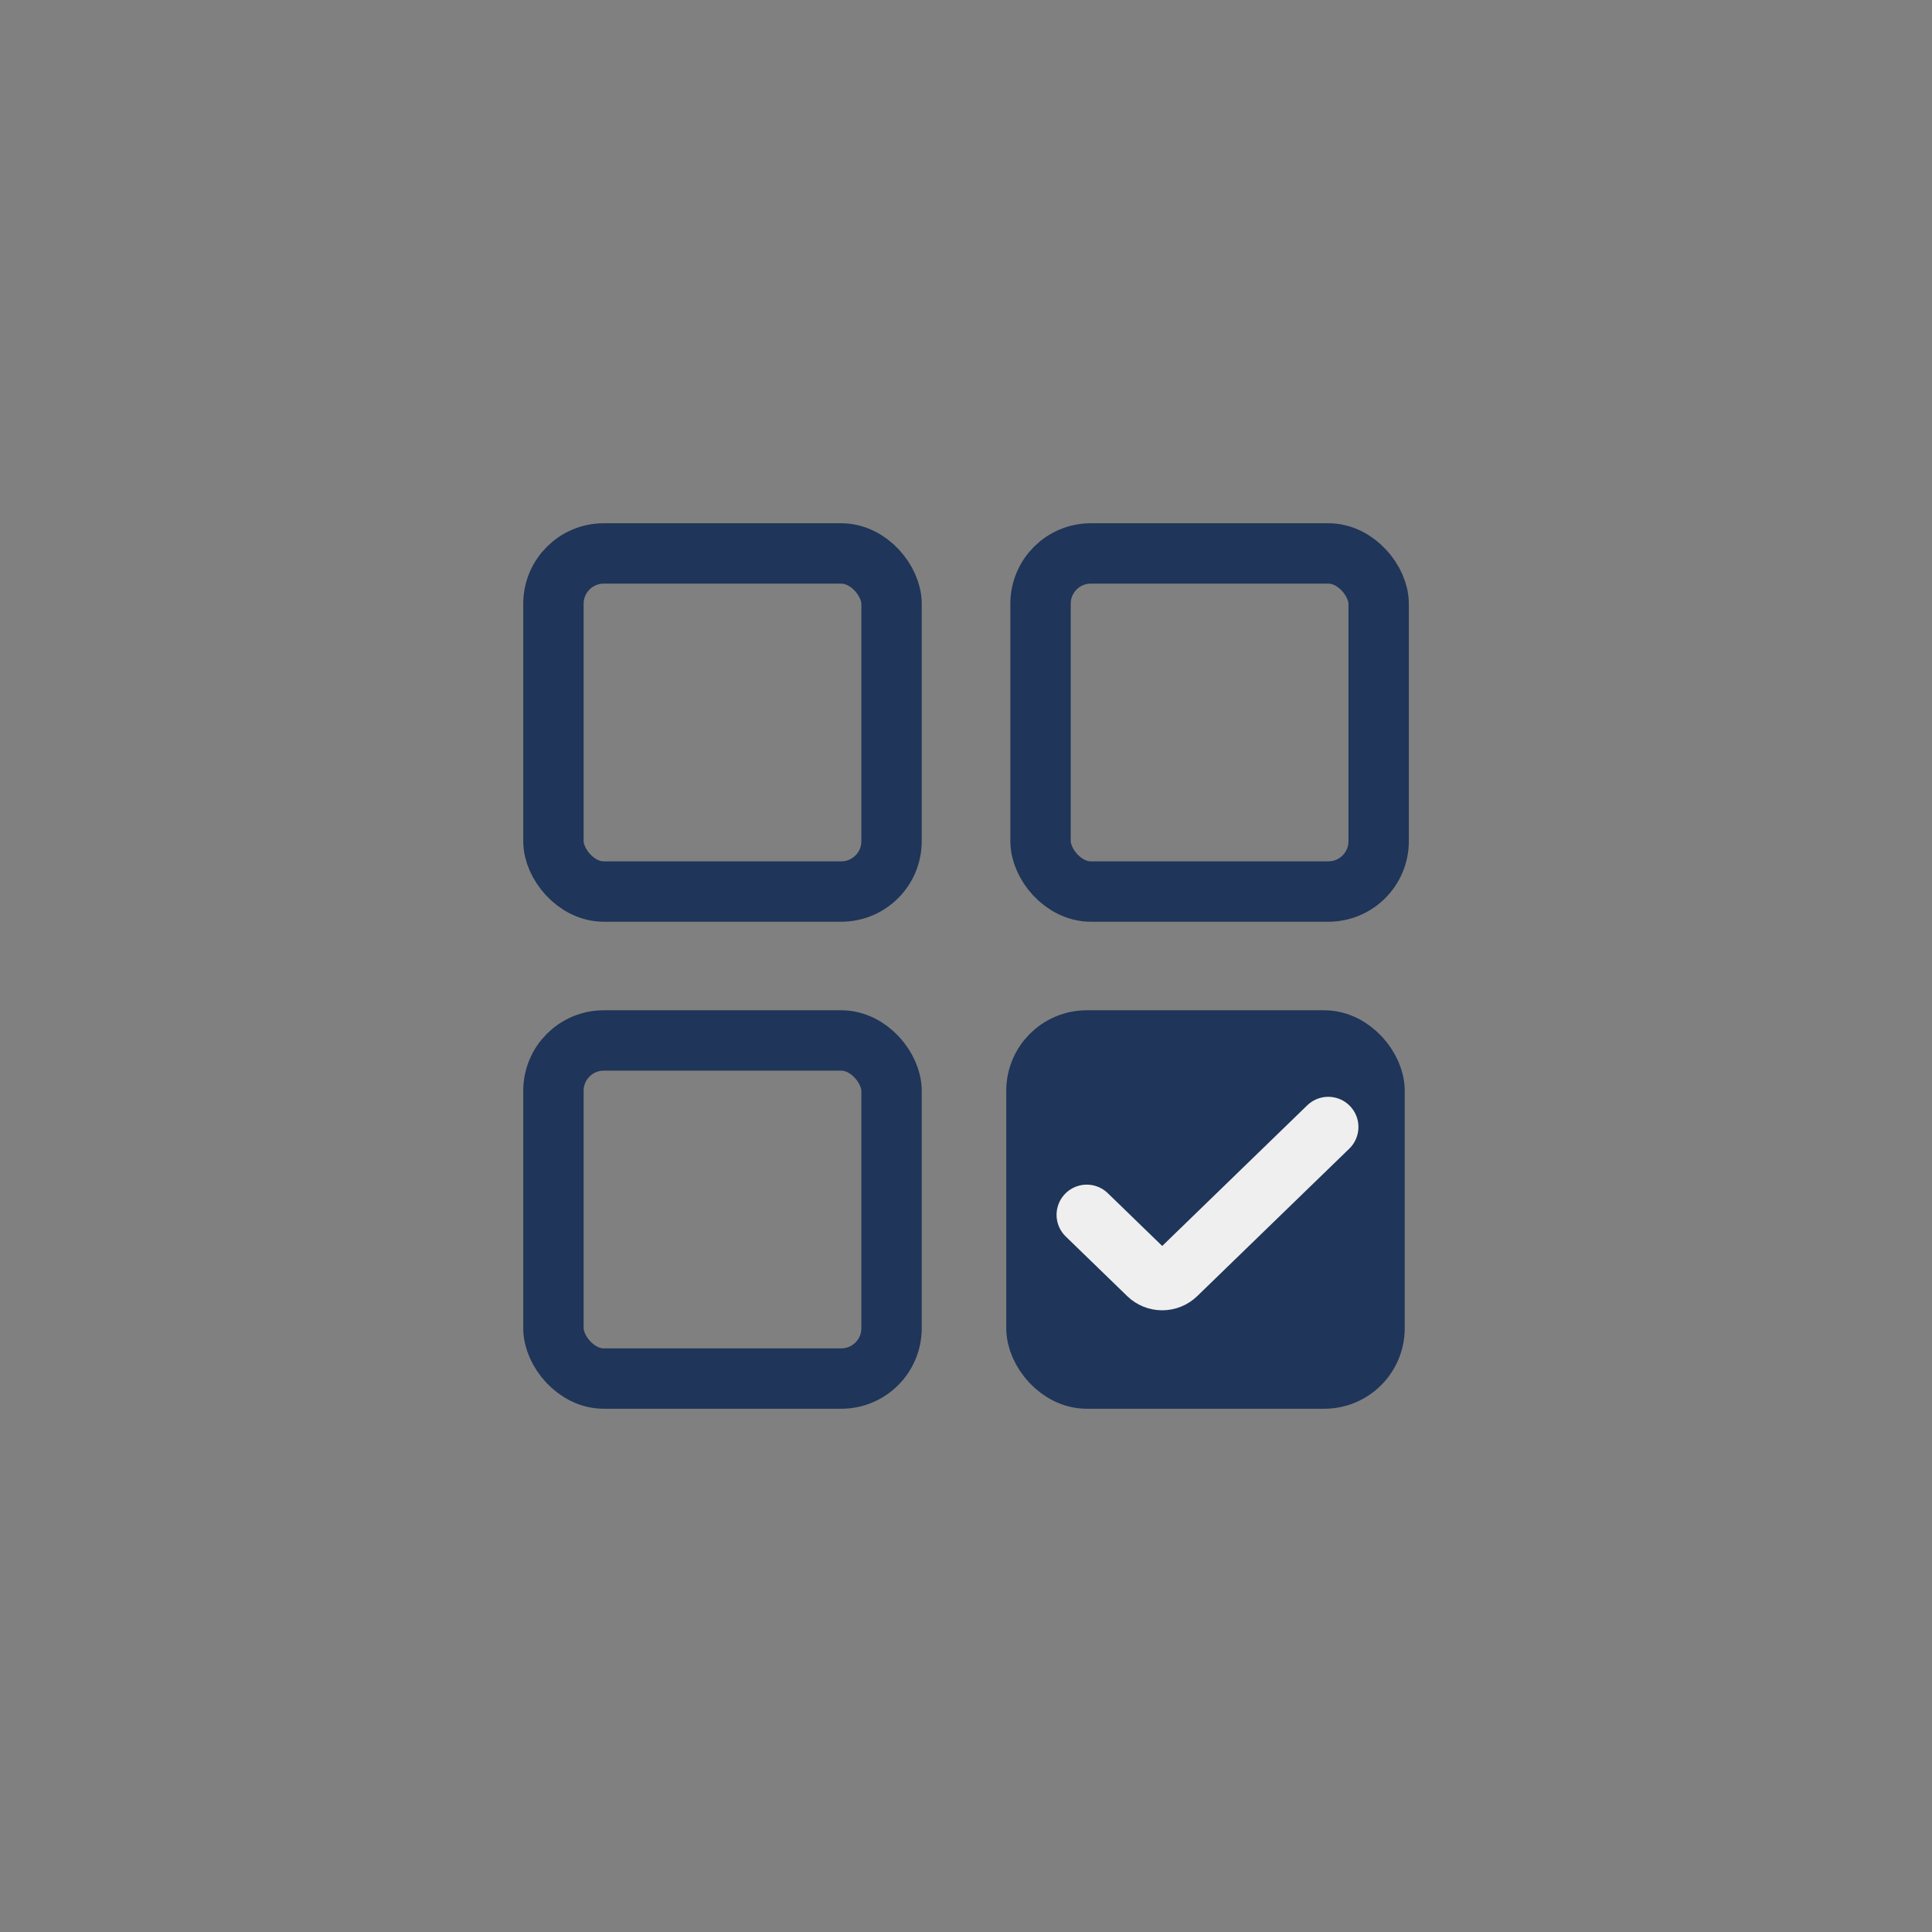
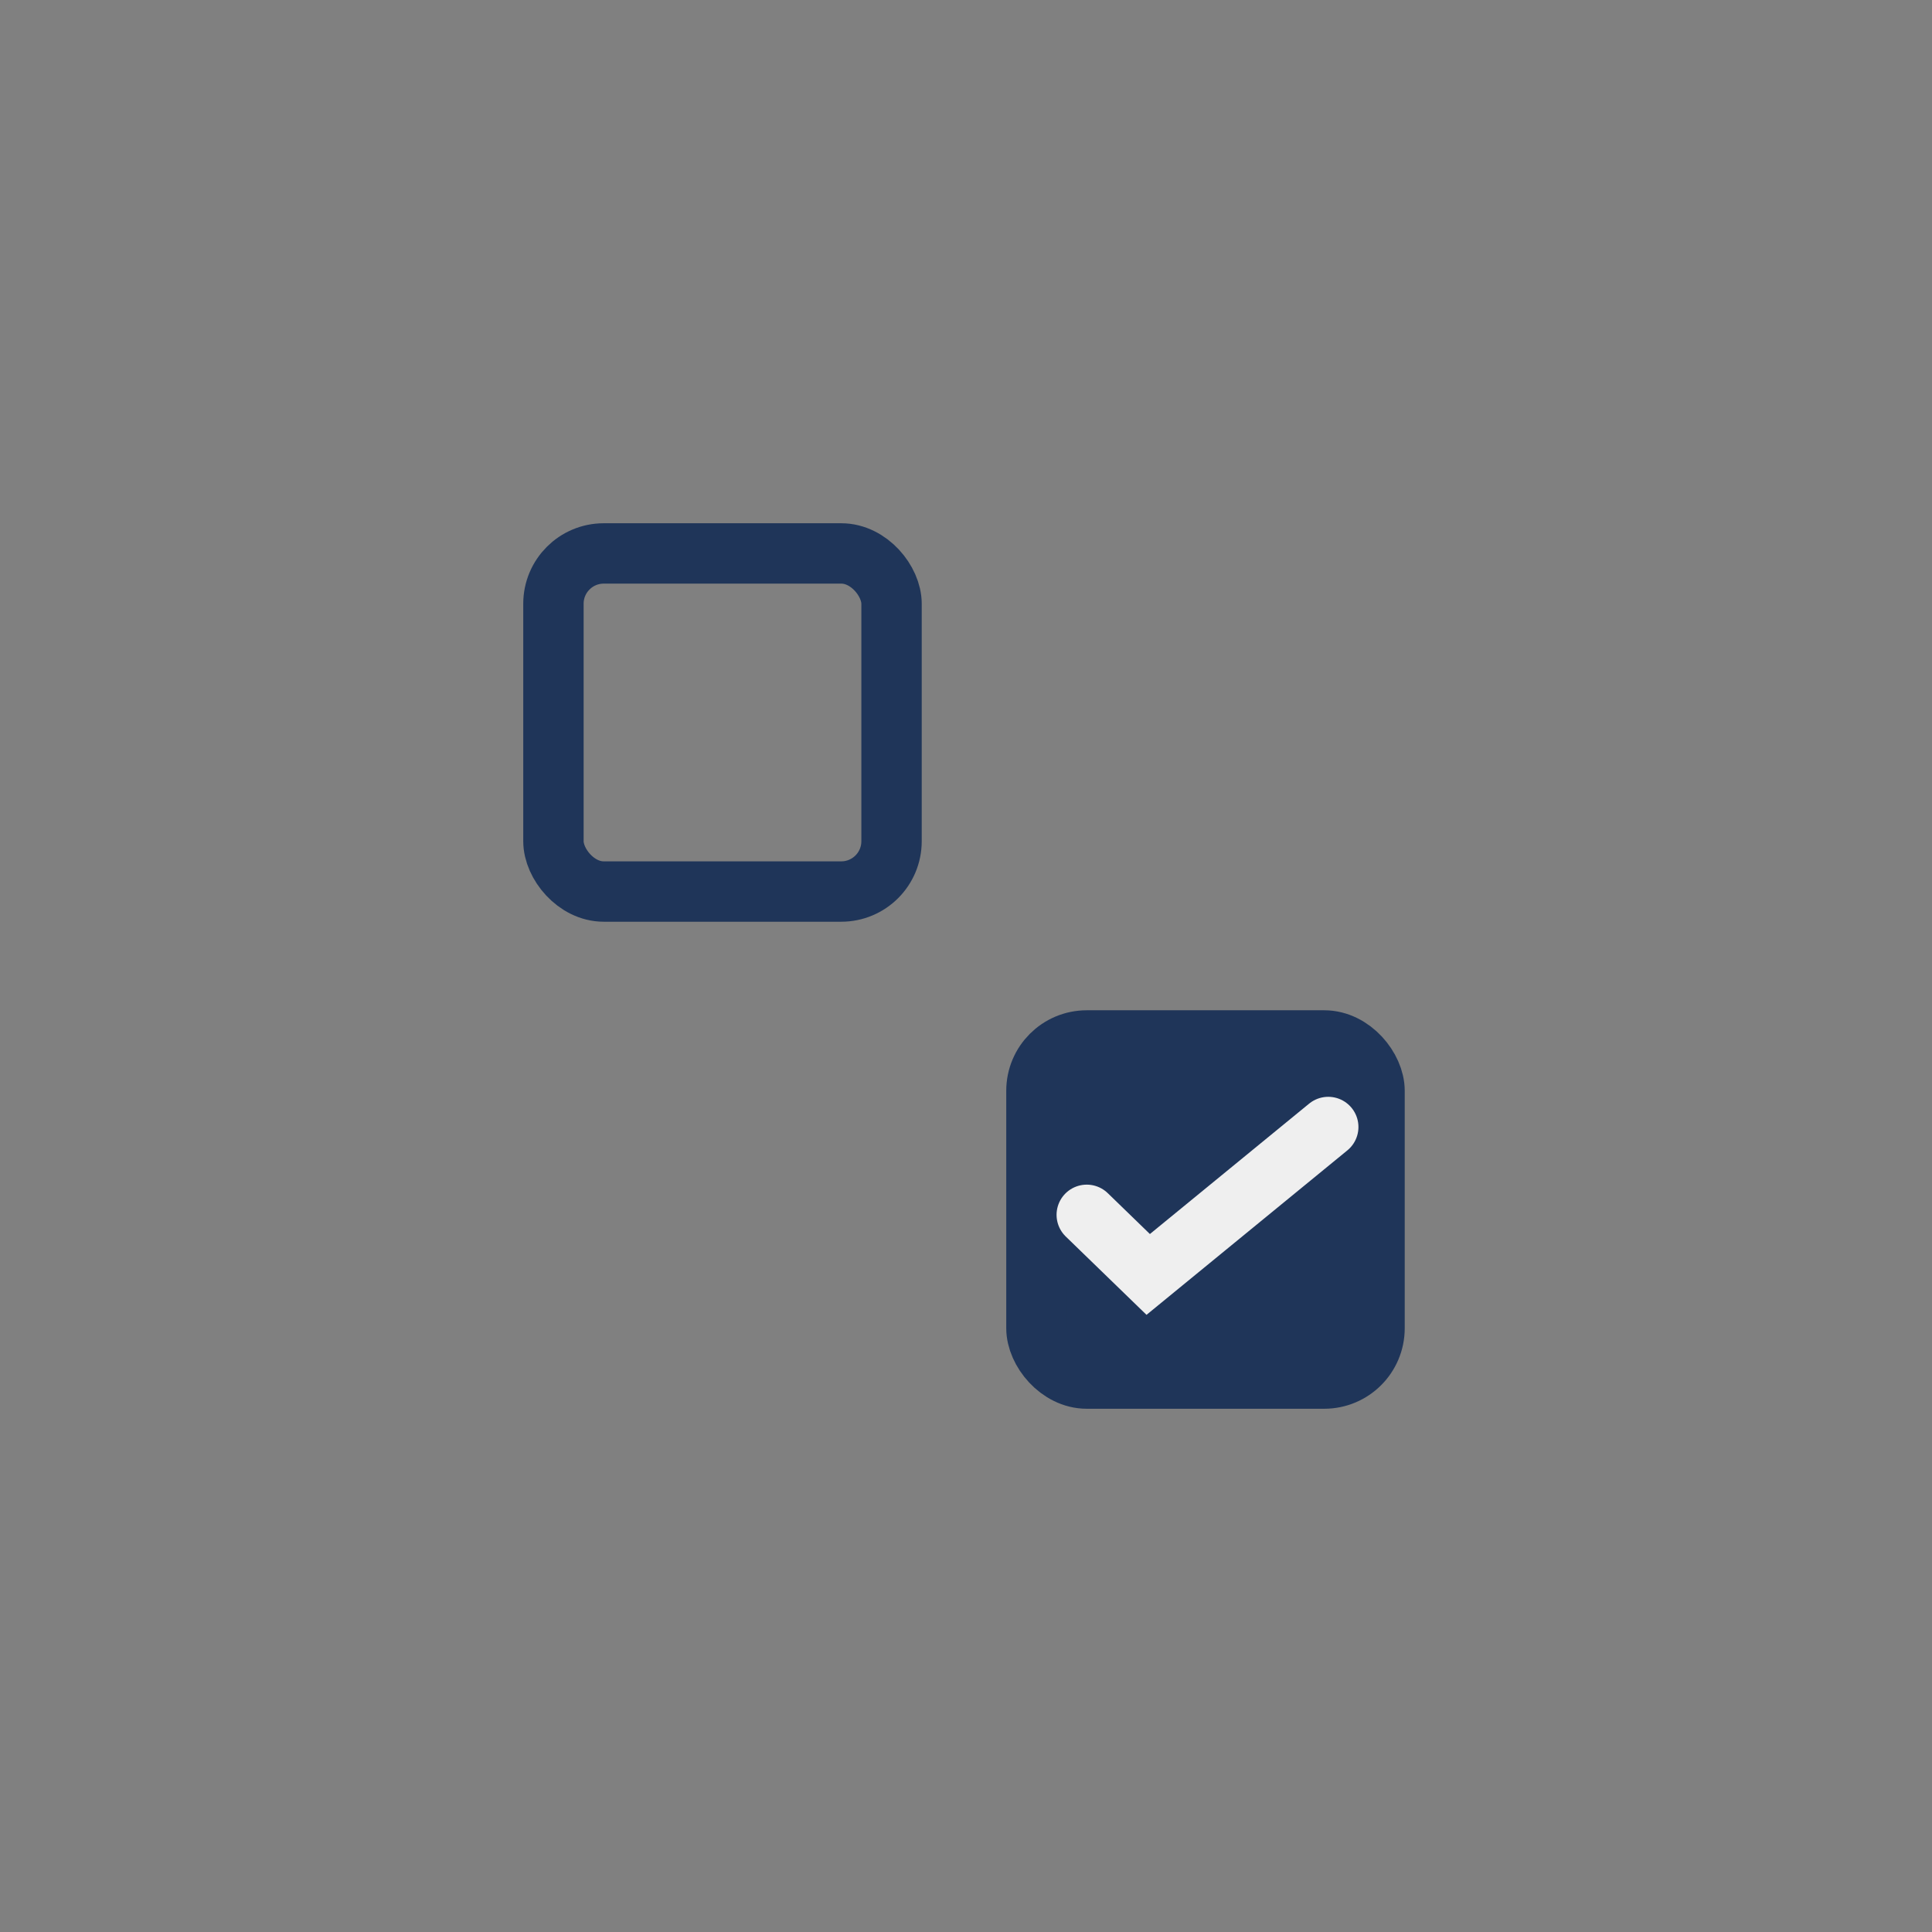
<svg xmlns="http://www.w3.org/2000/svg" width="48" height="48" viewBox="0 0 48 48" fill="none">
  <rect x="0" y="0" width="48" height="48" fill="#808080" stroke="none" />
-   <rect x="25.852" y="13.75" width="8.4" height="8.4" rx="1.25" stroke="#1F3559" stroke-width="1.5" />
  <rect x="13.75" y="13.75" width="8.4" height="8.4" rx="1.25" stroke="#1F3559" stroke-width="1.5" />
-   <rect x="13.75" y="25.85" width="8.4" height="8.4" rx="1.25" stroke="#1F3559" stroke-width="1.5" />
  <rect x="25.75" y="25.85" width="8.4" height="8.4" rx="1.25" fill="#1F3559" stroke="#1F3559" stroke-width="1.5" />
-   <path d="M27 30.182L28.527 31.663C28.721 31.851 29.029 31.851 29.223 31.663L33 28" stroke="#EFEFEF" stroke-width="1.5" stroke-linecap="round" />
+   <path d="M27 30.182L28.527 31.663L33 28" stroke="#EFEFEF" stroke-width="1.5" stroke-linecap="round" />
</svg>